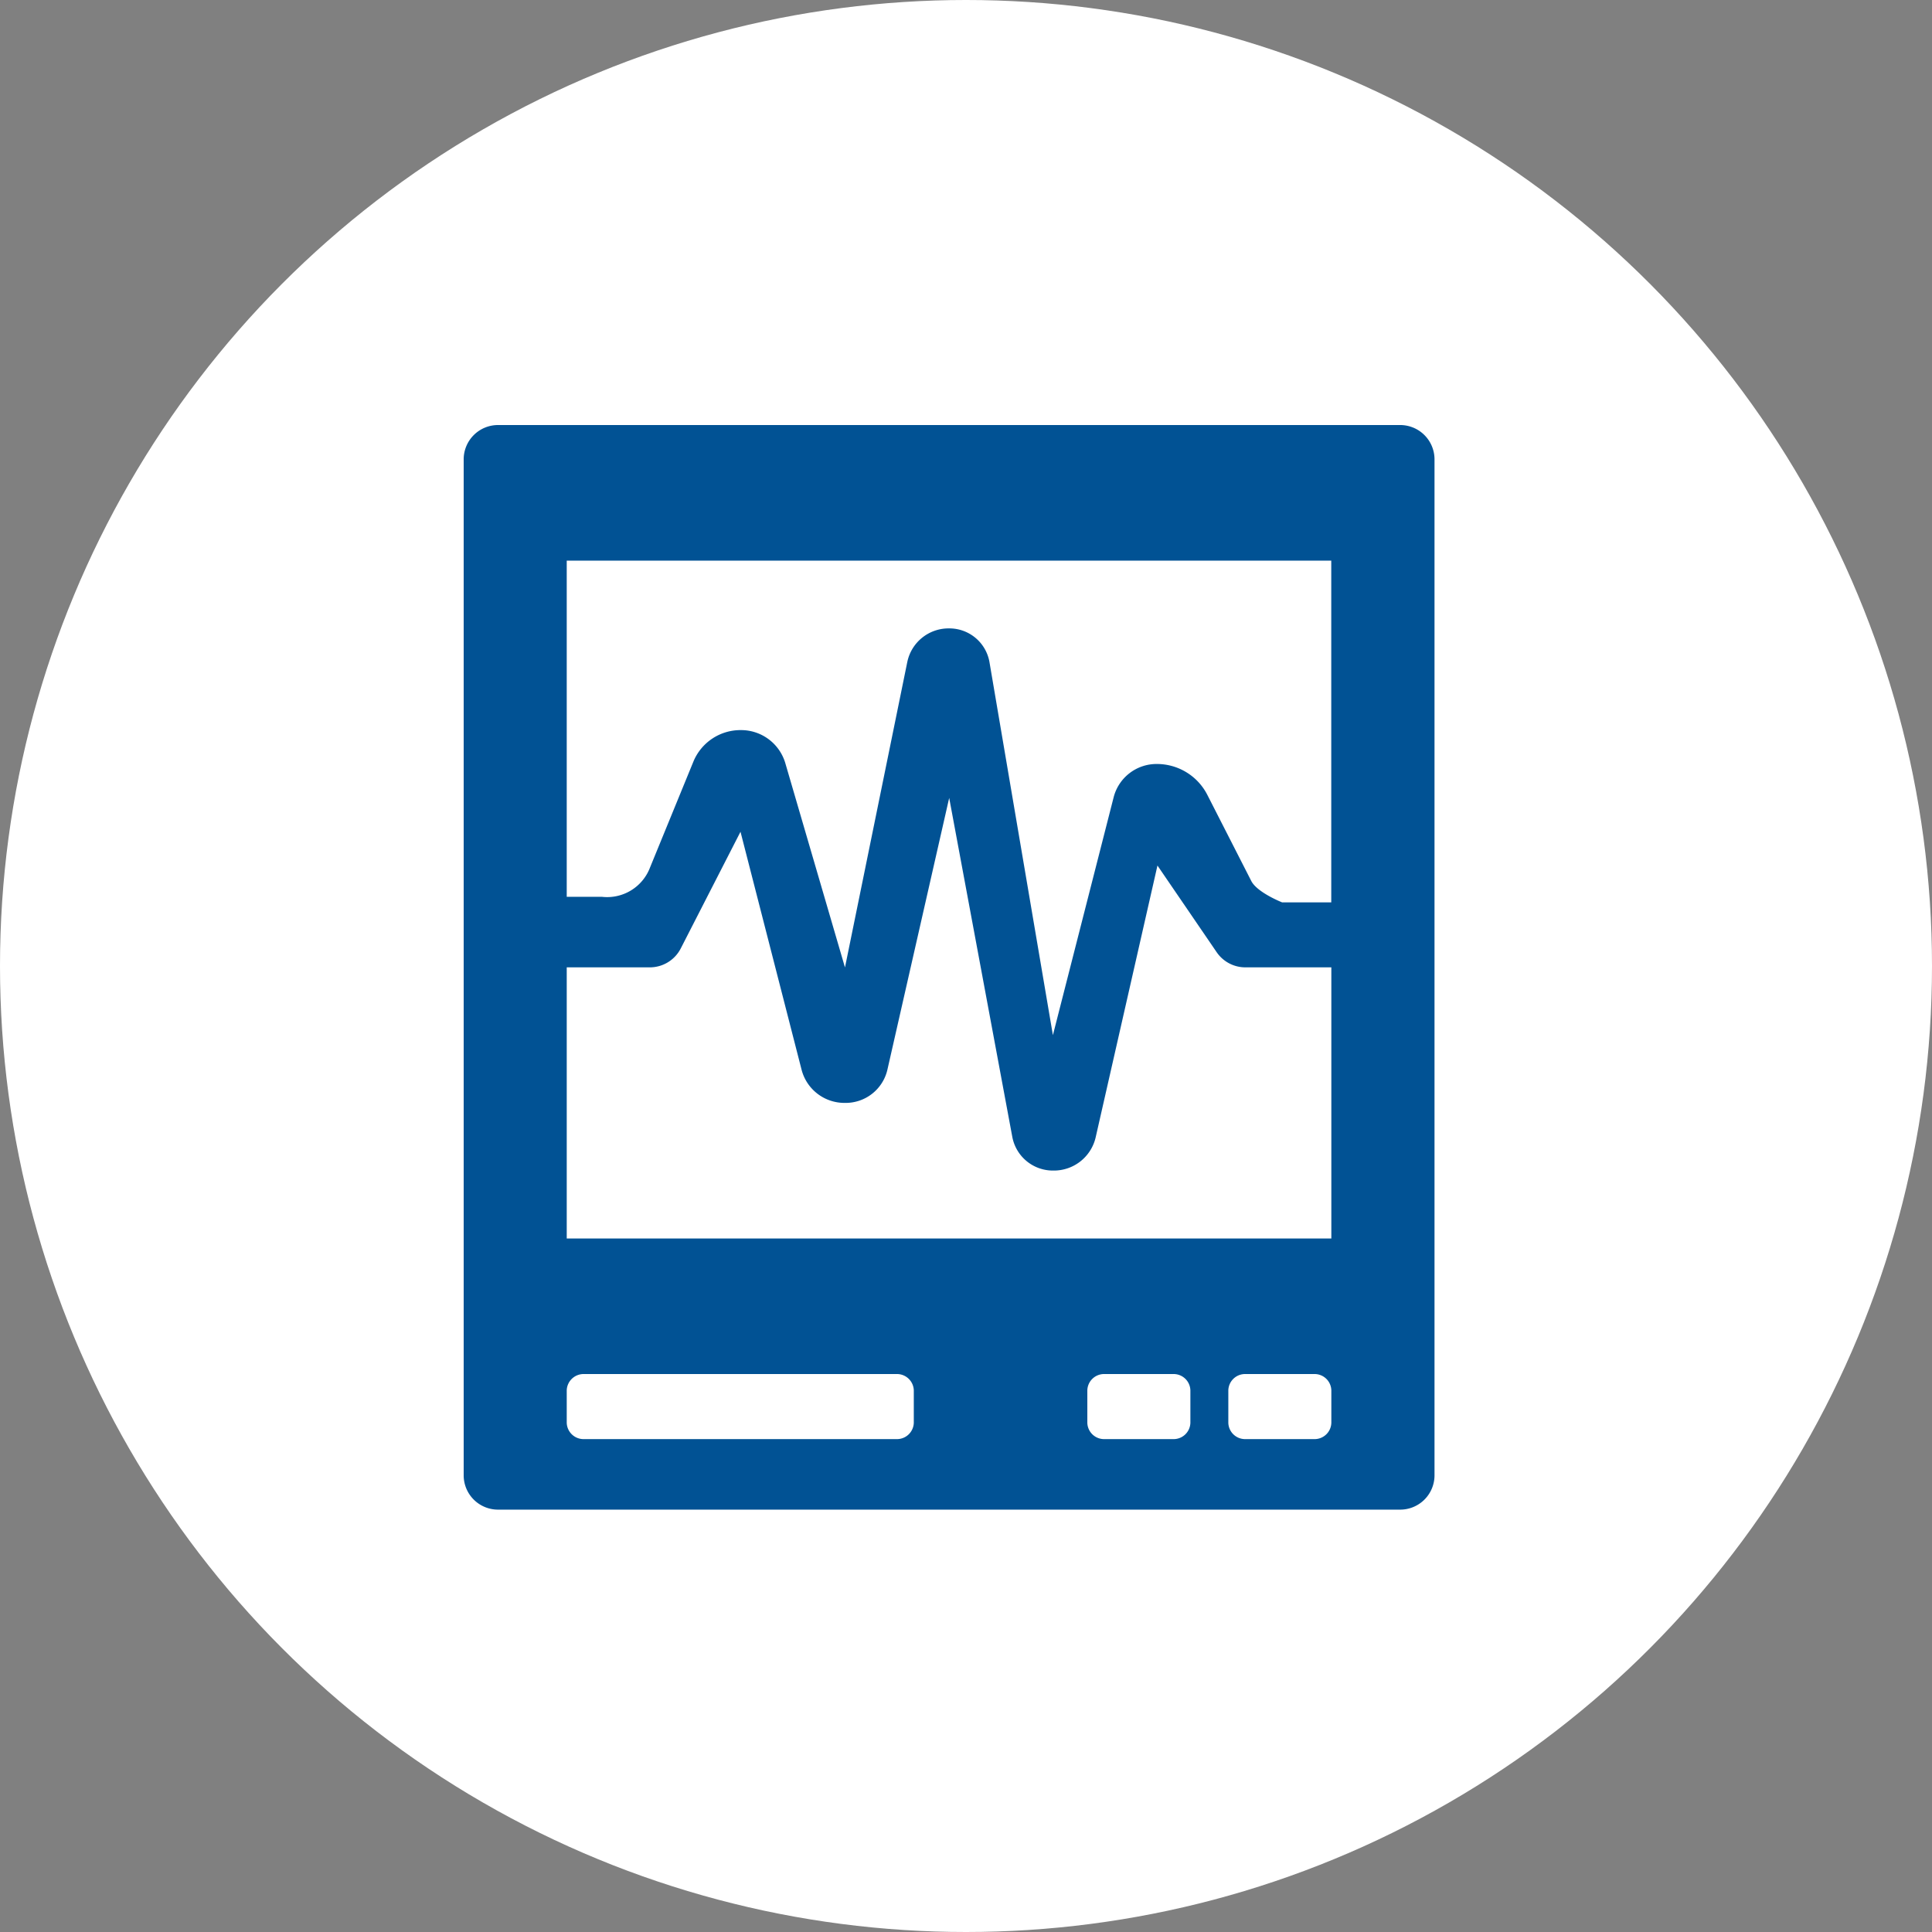
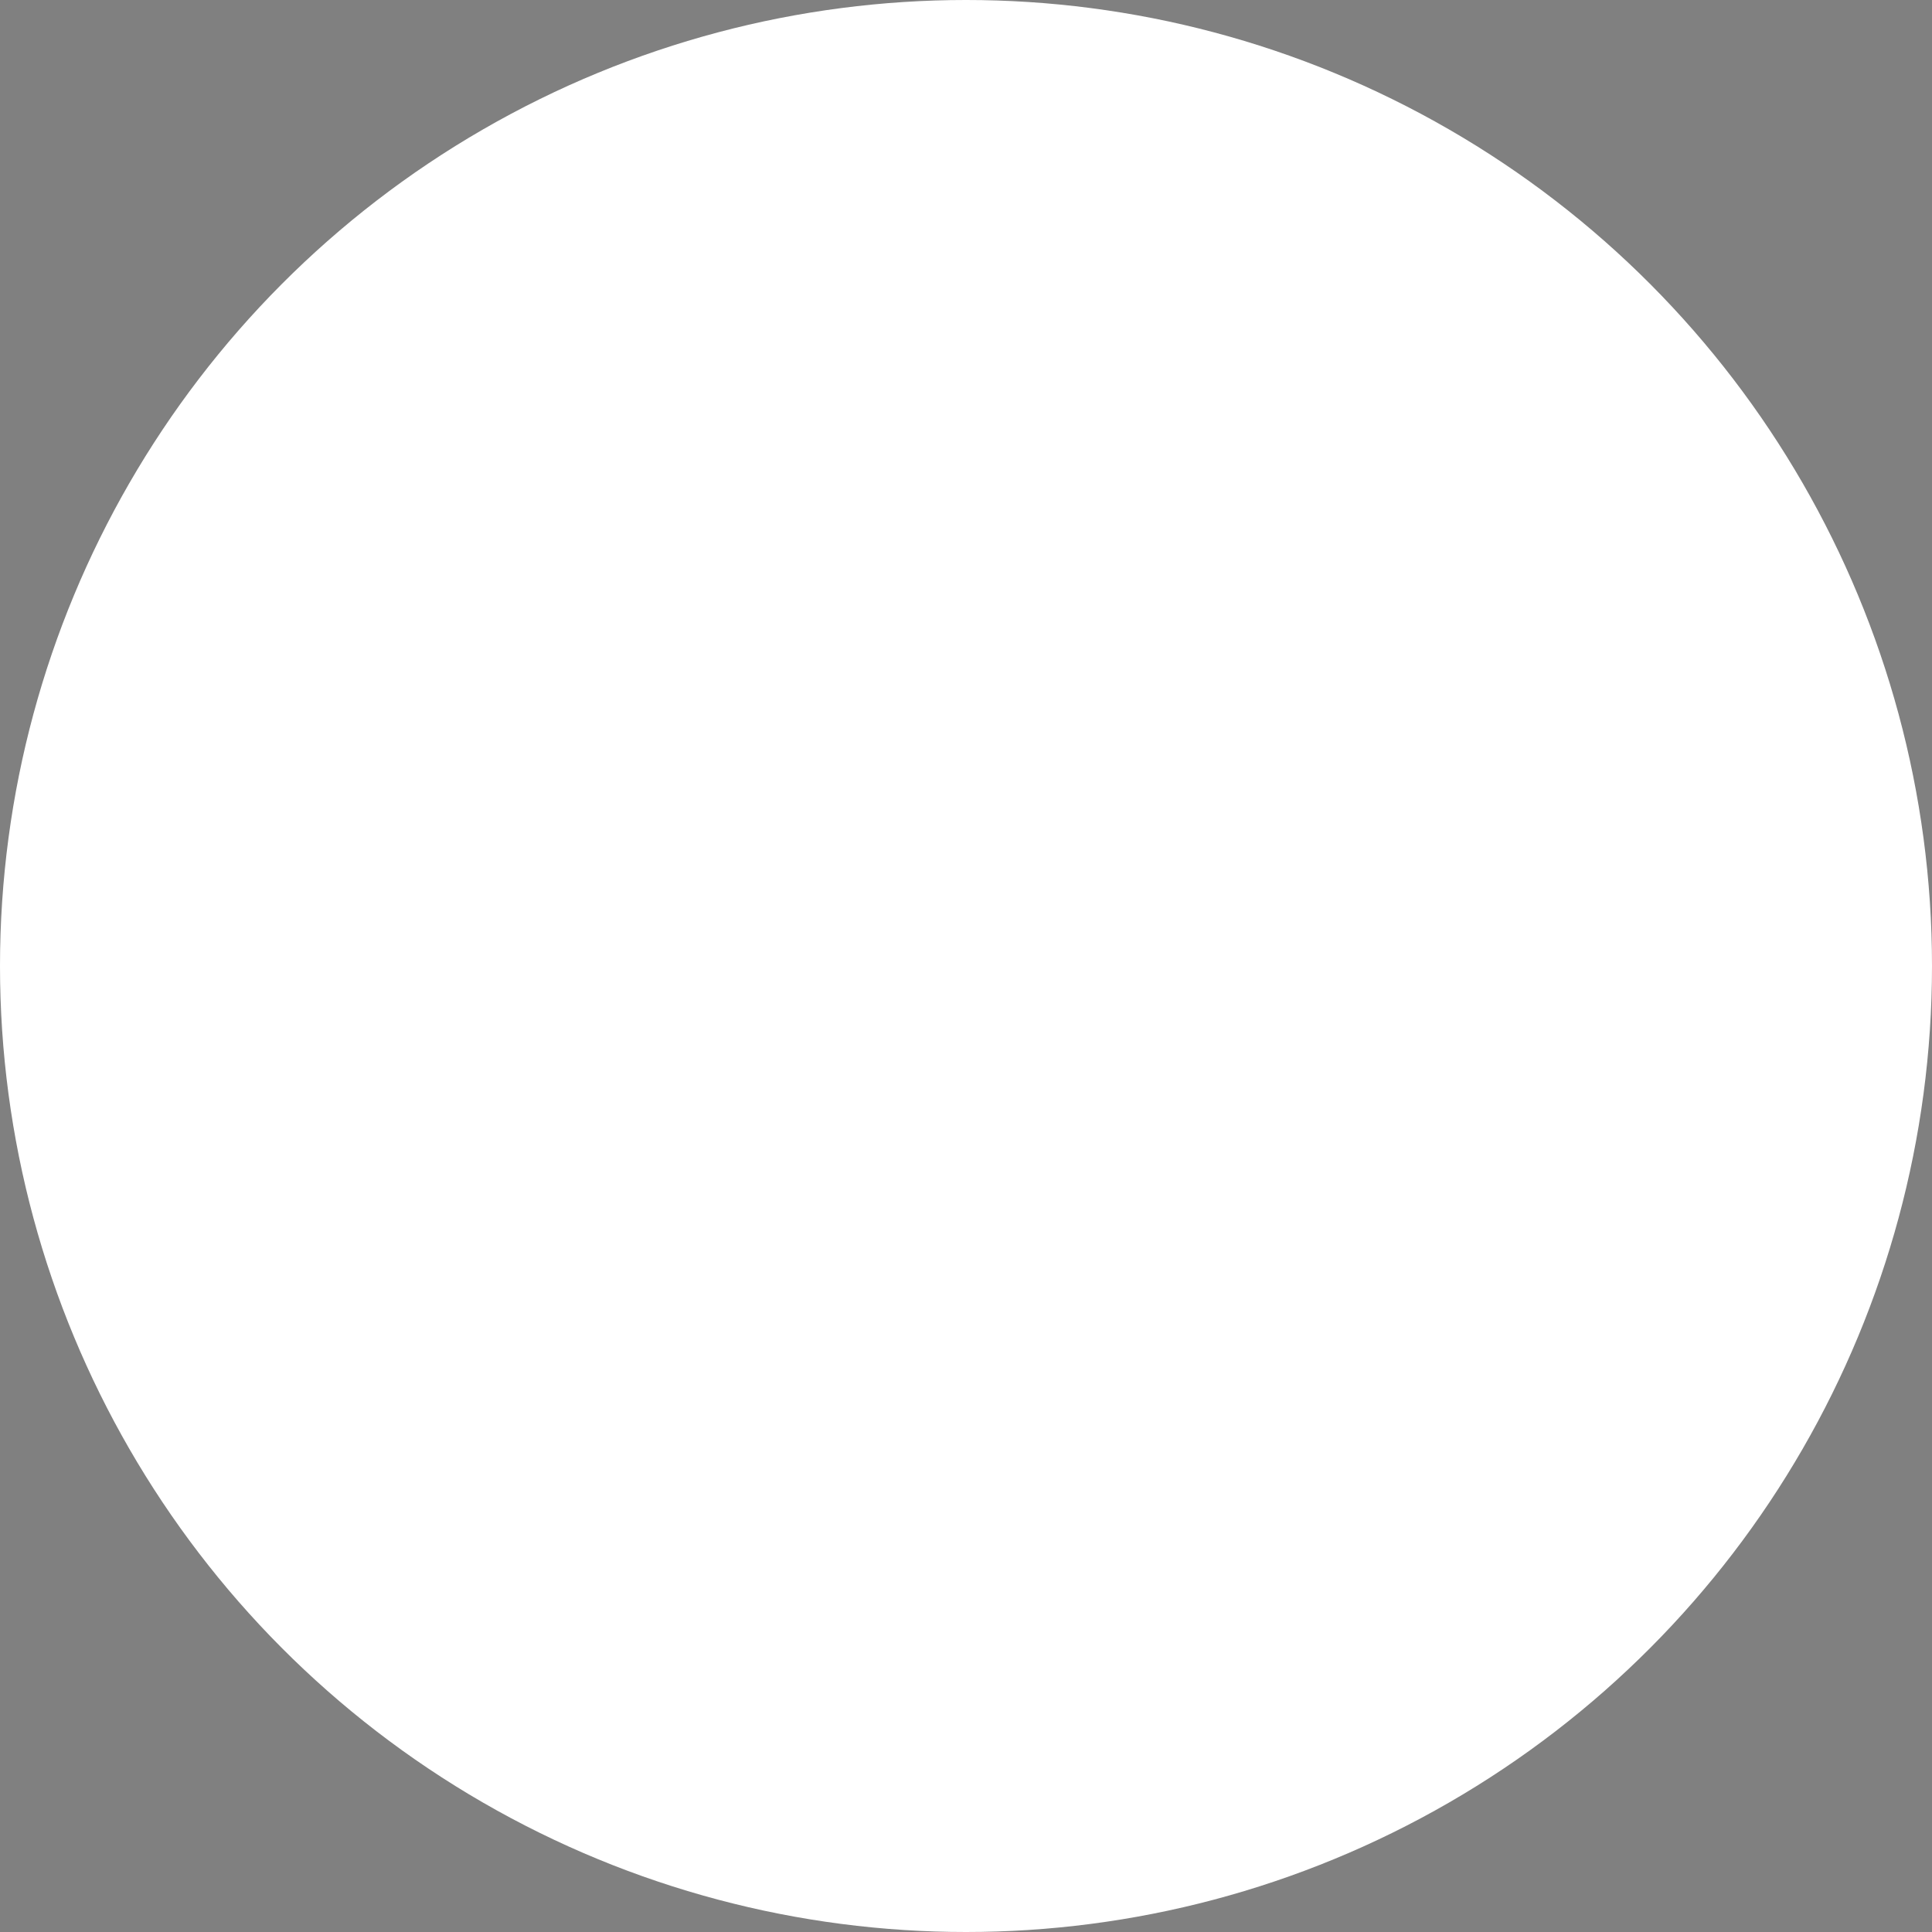
<svg xmlns="http://www.w3.org/2000/svg" width="50" height="50">
  <rect width="100%" height="100%" fill="#808080" stroke="none" />
  <g data-name="critical illness" transform="translate(-964 -1402)">
    <circle data-name="Ellipse 47" cx="25" cy="25" r="25" transform="translate(964 1402)" fill="#fff" />
-     <path data-name="critial-illiness" d="M1000.225 1441.069H976.9a.888.888 0 01-.9-.877v-26.315a.889.889 0 01.9-.877h23.325a.889.889 0 01.9.877v26.315a.888.888 0 01-.9.877zm-3.992-3.509a.434.434 0 00-.444.421v.842a.434.434 0 00.444.421h1.778a.434.434 0 00.444-.421v-.841a.434.434 0 00-.445-.422h-1.777zm-3.648 0a.434.434 0 00-.445.421v.842a.434.434 0 00.445.421h1.777a.434.434 0 00.445-.421v-.841a.434.434 0 00-.445-.422zm-13.469 0a.437.437 0 00-.449.421v.842a.436.436 0 00.449.421h8.084a.436.436 0 00.449-.421v-.841a.436.436 0 00-.449-.422zm-.449-10.525v7.017h19.788v-7.017h-2.22a.9.9 0 01-.747-.391l-1.533-2.244-1.6 7.038a1.11 1.11 0 01-1.095.856 1.069 1.069 0 01-1.06-.862l-1.635-8.782-1.6 7.038a1.109 1.109 0 01-1.1.855 1.146 1.146 0 01-1.118-.85l-1.583-6.167-1.548 3.023a.9.9 0 01-.806.486zm9.894-8.772a1.053 1.053 0 011.045.864l1.643 9.662 1.575-6.167a1.146 1.146 0 011.115-.85 1.465 1.465 0 011.3.786l1.144 2.242c.154.3.8.554.8.554h1.27v-8.845h-19.786v8.7h.907a1.187 1.187 0 001.249-.759l1.123-2.742a1.317 1.317 0 011.229-.813 1.193 1.193 0 011.145.842l1.548 5.3 1.614-7.911a1.091 1.091 0 011.079-.863z" fill="#015294" />
  </g>
</svg>